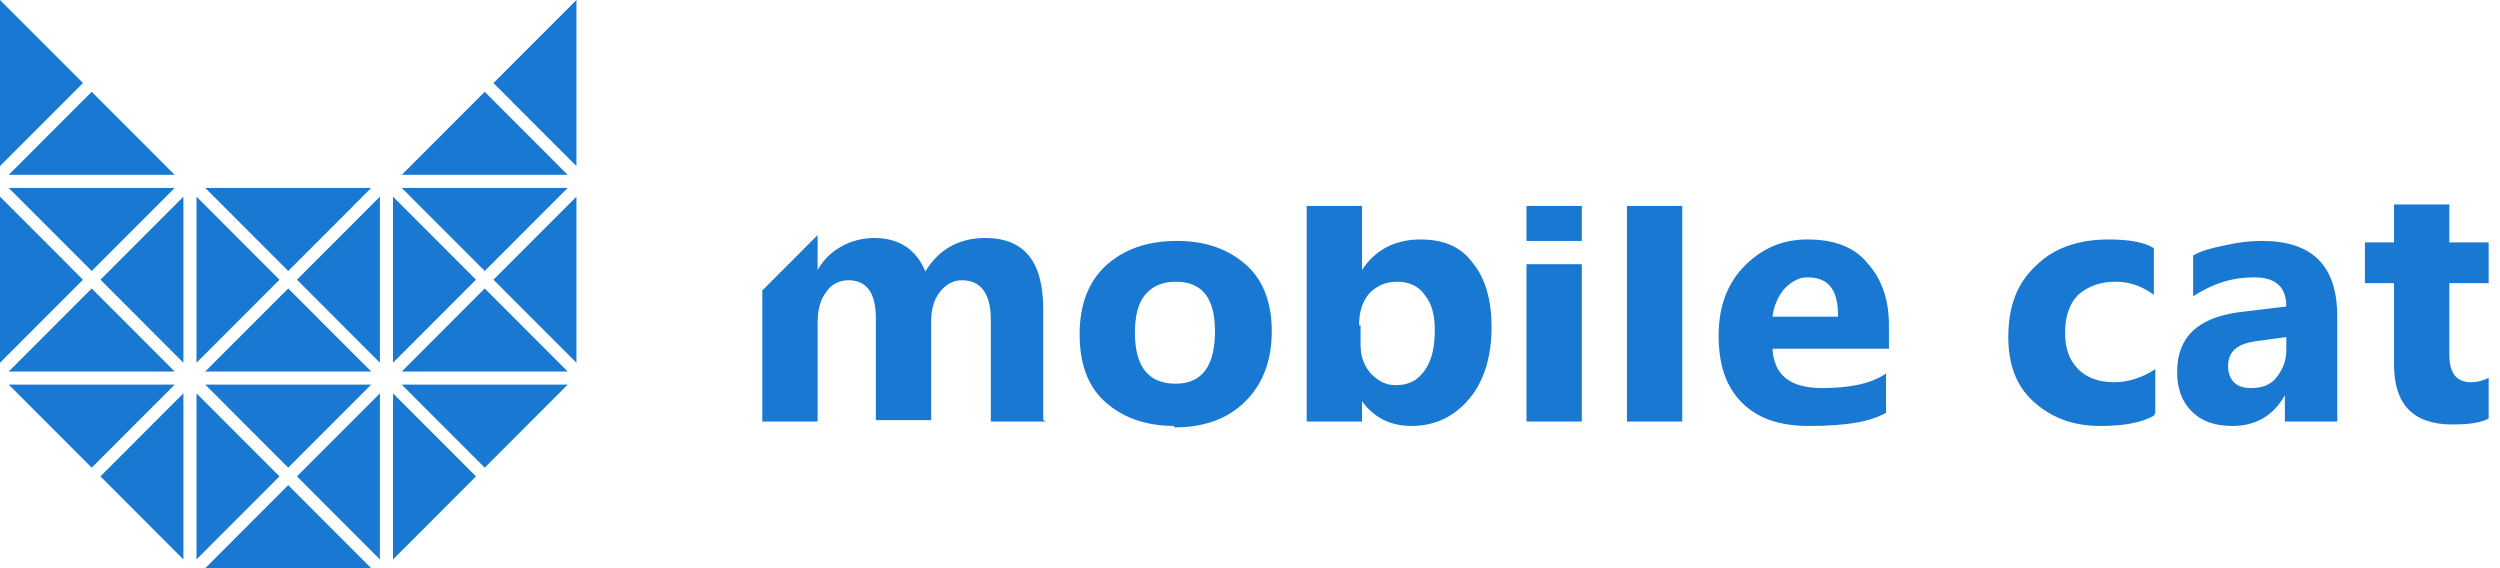
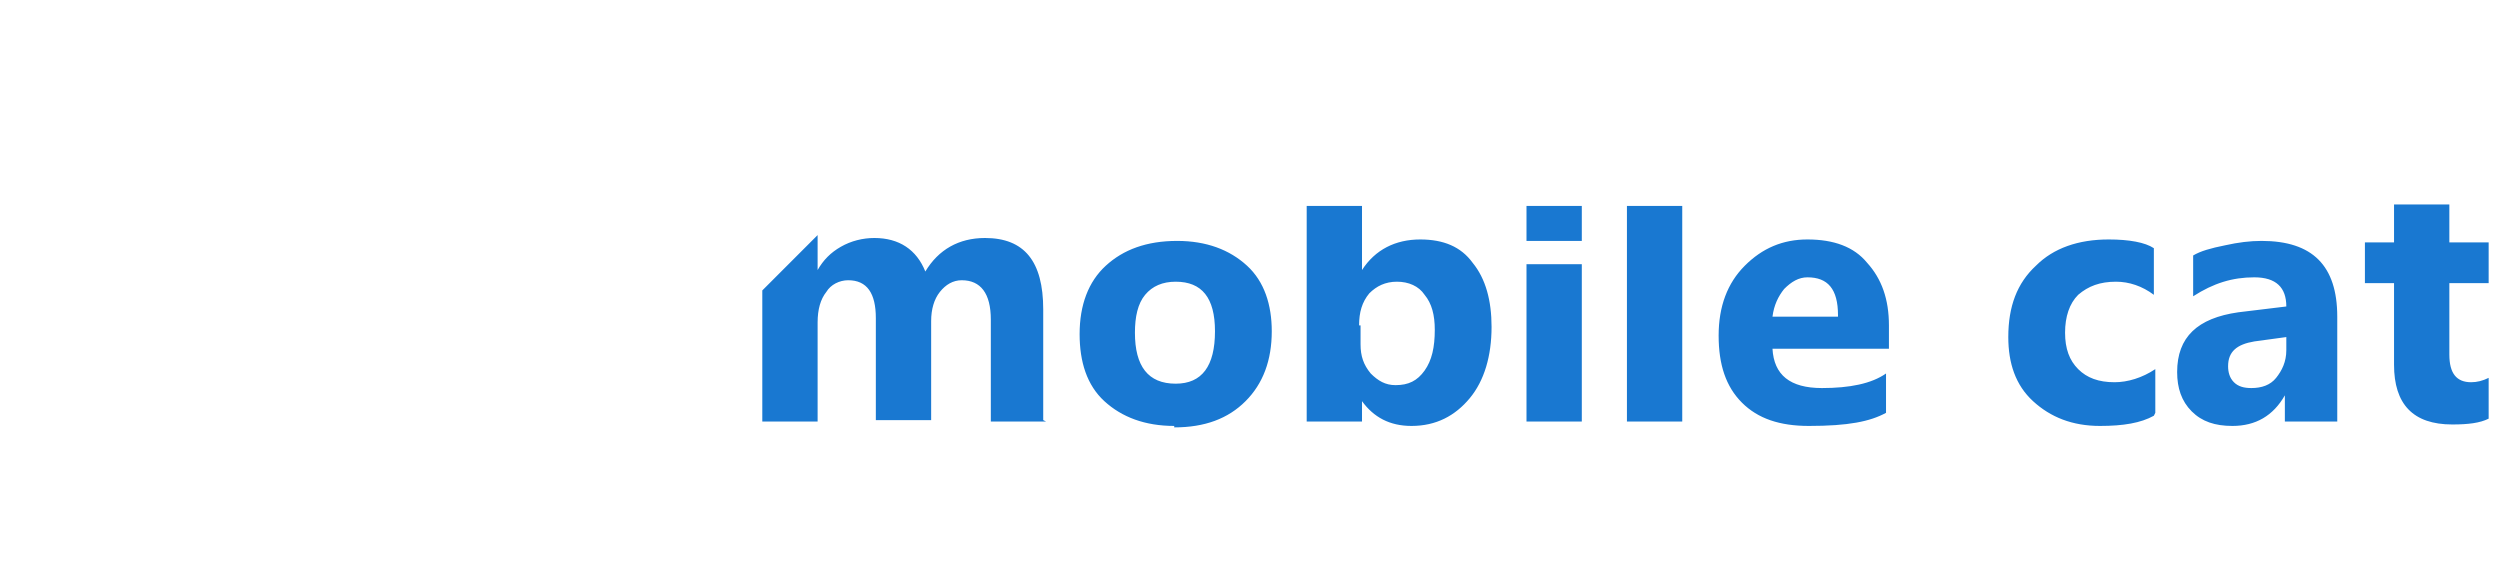
<svg xmlns="http://www.w3.org/2000/svg" width="176" height="40" viewBox="0 0 176 40" fill="none">
  <g clip-path="url(#clip0_1_2)">
-     <path d="M26.746 39.385L20.905 33.538L26.746 27.692V39.385ZM28.283 12.308H39.965L34.124 6.462L28.283 12.308ZM12.912 13.846L7.071 19.692L12.912 25.538V13.846ZM20.29 20.308L14.449 26.154H26.131L20.29 20.308ZM28.283 27.077L34.124 32.923L39.965 27.077H28.283ZM19.675 19.692L13.834 13.846V25.538L19.675 19.692ZM5.841 5.846L0 0V11.692L5.841 5.846ZM33.509 33.538L27.668 27.692V39.385L33.509 33.538ZM26.746 13.846L20.905 19.692L26.746 25.538V13.846ZM33.509 19.692L27.668 13.846V25.538L33.509 19.692ZM34.739 19.692L40.58 25.538V13.846L34.739 19.692ZM26.131 13.231H14.449L20.29 19.077L26.131 13.231ZM28.283 26.154H39.965L34.124 20.308L28.283 26.154ZM34.124 19.077L39.965 13.231H28.283L34.124 19.077ZM34.739 5.846L40.58 11.692V0L34.739 5.846ZM12.912 27.692L7.071 33.538L12.912 39.385V27.692ZM0.615 27.077L6.456 32.923L12.297 27.077H0.615ZM12.297 13.231H0.615L6.456 19.077L12.297 13.231ZM5.841 19.692L0 13.846V25.538L5.841 19.692ZM12.297 12.308L6.456 6.462L0.615 12.308H12.297ZM20.29 34.154L14.449 40H26.131L20.29 34.154ZM26.131 27.077H14.449L20.29 32.923L26.131 27.077ZM19.675 33.538L13.834 27.692V39.385L19.675 33.538ZM6.456 20.308L0.615 26.154H12.297L6.456 20.308Z" fill="#1978D1" />
    <path d="M73.648 29.678H69.754V22.499C69.754 20.652 69.037 19.729 67.705 19.729C67.09 19.729 66.578 20.037 66.168 20.55C65.758 21.063 65.553 21.781 65.553 22.601V29.576H61.659V22.396C61.659 20.652 61.044 19.729 59.712 19.729C59.097 19.729 58.482 20.037 58.175 20.55C57.765 21.063 57.56 21.781 57.56 22.704V29.678H53.666V20.447L57.56 16.55V19.011C57.97 18.294 58.482 17.781 59.199 17.37C59.917 16.96 60.736 16.755 61.556 16.755C63.298 16.755 64.528 17.576 65.143 19.114C66.065 17.576 67.5 16.755 69.344 16.755C72.111 16.755 73.443 18.396 73.443 21.781V29.576L73.648 29.678ZM82.666 29.986C80.617 29.986 78.977 29.37 77.747 28.242C76.517 27.114 76.005 25.473 76.005 23.524C76.005 21.473 76.62 19.832 77.85 18.704C79.079 17.576 80.719 16.96 82.871 16.96C84.921 16.96 86.56 17.576 87.79 18.704C89.019 19.832 89.532 21.473 89.532 23.319C89.532 25.37 88.917 27.011 87.687 28.242C86.458 29.473 84.818 30.088 82.666 30.088V29.986ZM82.769 19.832C81.846 19.832 81.129 20.14 80.617 20.755C80.104 21.37 79.899 22.294 79.899 23.422C79.899 25.781 80.822 27.011 82.769 27.011C84.613 27.011 85.535 25.781 85.535 23.319C85.535 20.96 84.613 19.832 82.769 19.832ZM95.885 28.242V29.678H91.991V14.499H95.885V19.011C96.808 17.576 98.242 16.858 99.984 16.858C101.624 16.858 102.854 17.37 103.673 18.499C104.596 19.627 105.006 21.165 105.006 23.011C105.006 25.063 104.493 26.806 103.468 28.037C102.444 29.268 101.112 29.986 99.369 29.986C97.832 29.986 96.705 29.37 95.885 28.242ZM95.783 22.909V24.242C95.783 25.063 95.988 25.678 96.5 26.294C97.013 26.806 97.525 27.114 98.242 27.114C99.165 27.114 99.779 26.806 100.292 26.088C100.804 25.37 101.009 24.447 101.009 23.216C101.009 22.191 100.804 21.37 100.292 20.755C99.882 20.14 99.165 19.832 98.345 19.832C97.525 19.832 96.91 20.14 96.398 20.652C95.885 21.268 95.68 21.986 95.68 22.909H95.783ZM111.359 29.678H107.465V18.601H111.359V29.678ZM111.359 16.96H107.465V14.499H111.359V16.96ZM118.43 29.678H114.536V14.499H118.43V29.678ZM132.981 24.55H124.783C124.886 26.396 126.013 27.319 128.267 27.319C130.214 27.319 131.751 27.011 132.776 26.294V29.063C131.649 29.678 130.112 29.986 127.345 29.986C125.296 29.986 123.758 29.473 122.631 28.345C121.504 27.216 120.992 25.678 120.992 23.627C120.992 21.576 121.606 19.934 122.836 18.704C124.066 17.473 125.501 16.858 127.243 16.858C129.087 16.858 130.522 17.37 131.444 18.499C132.469 19.627 132.981 21.063 132.981 22.909V24.55ZM129.395 22.191C129.395 20.345 128.677 19.524 127.243 19.524C126.628 19.524 126.115 19.832 125.603 20.345C125.193 20.858 124.886 21.473 124.783 22.294H129.395V22.191ZM151.632 29.268C150.709 29.781 149.48 29.986 147.84 29.986C145.893 29.986 144.356 29.37 143.126 28.242C141.897 27.114 141.384 25.576 141.384 23.729C141.384 21.576 141.999 19.934 143.331 18.704C144.561 17.473 146.303 16.858 148.455 16.858C149.89 16.858 151.017 17.063 151.632 17.473V20.755C150.812 20.14 149.89 19.832 148.967 19.832C147.84 19.832 147.02 20.14 146.303 20.755C145.688 21.37 145.381 22.294 145.381 23.422C145.381 24.55 145.688 25.37 146.303 25.986C146.918 26.601 147.738 26.909 148.865 26.909C149.787 26.909 150.812 26.601 151.734 25.986V29.063L151.632 29.268ZM164.543 29.678H160.854V27.832C160.035 29.268 158.805 29.986 157.165 29.986C155.936 29.986 155.013 29.678 154.296 28.96C153.579 28.242 153.271 27.319 153.271 26.191C153.271 23.729 154.706 22.396 157.575 21.986L160.957 21.576C160.957 20.242 160.24 19.524 158.702 19.524C157.165 19.524 155.833 19.934 154.398 20.858V17.986C154.911 17.678 155.628 17.473 156.653 17.268C157.575 17.063 158.395 16.96 159.215 16.96C162.801 16.96 164.543 18.704 164.543 22.294V29.781V29.678ZM160.957 24.55V23.729L158.702 24.037C157.473 24.242 156.858 24.755 156.858 25.781C156.858 26.191 156.96 26.601 157.268 26.909C157.575 27.216 157.985 27.319 158.497 27.319C159.215 27.319 159.83 27.114 160.24 26.601C160.649 26.088 160.957 25.473 160.957 24.652V24.55ZM175.201 29.473C174.586 29.781 173.766 29.883 172.639 29.883C169.872 29.883 168.54 28.447 168.54 25.678V19.934H166.49V17.063H168.54V14.396H172.434V17.063H175.201V19.934H172.434V24.96C172.434 26.294 172.946 26.909 173.971 26.909C174.381 26.909 174.791 26.806 175.201 26.601V29.473Z" fill="#1978D1" />
  </g>
  <defs>
    <clipPath id="clip0_1_2">
      <rect width="176" height="40" fill="white" />
    </clipPath>
  </defs>
</svg>